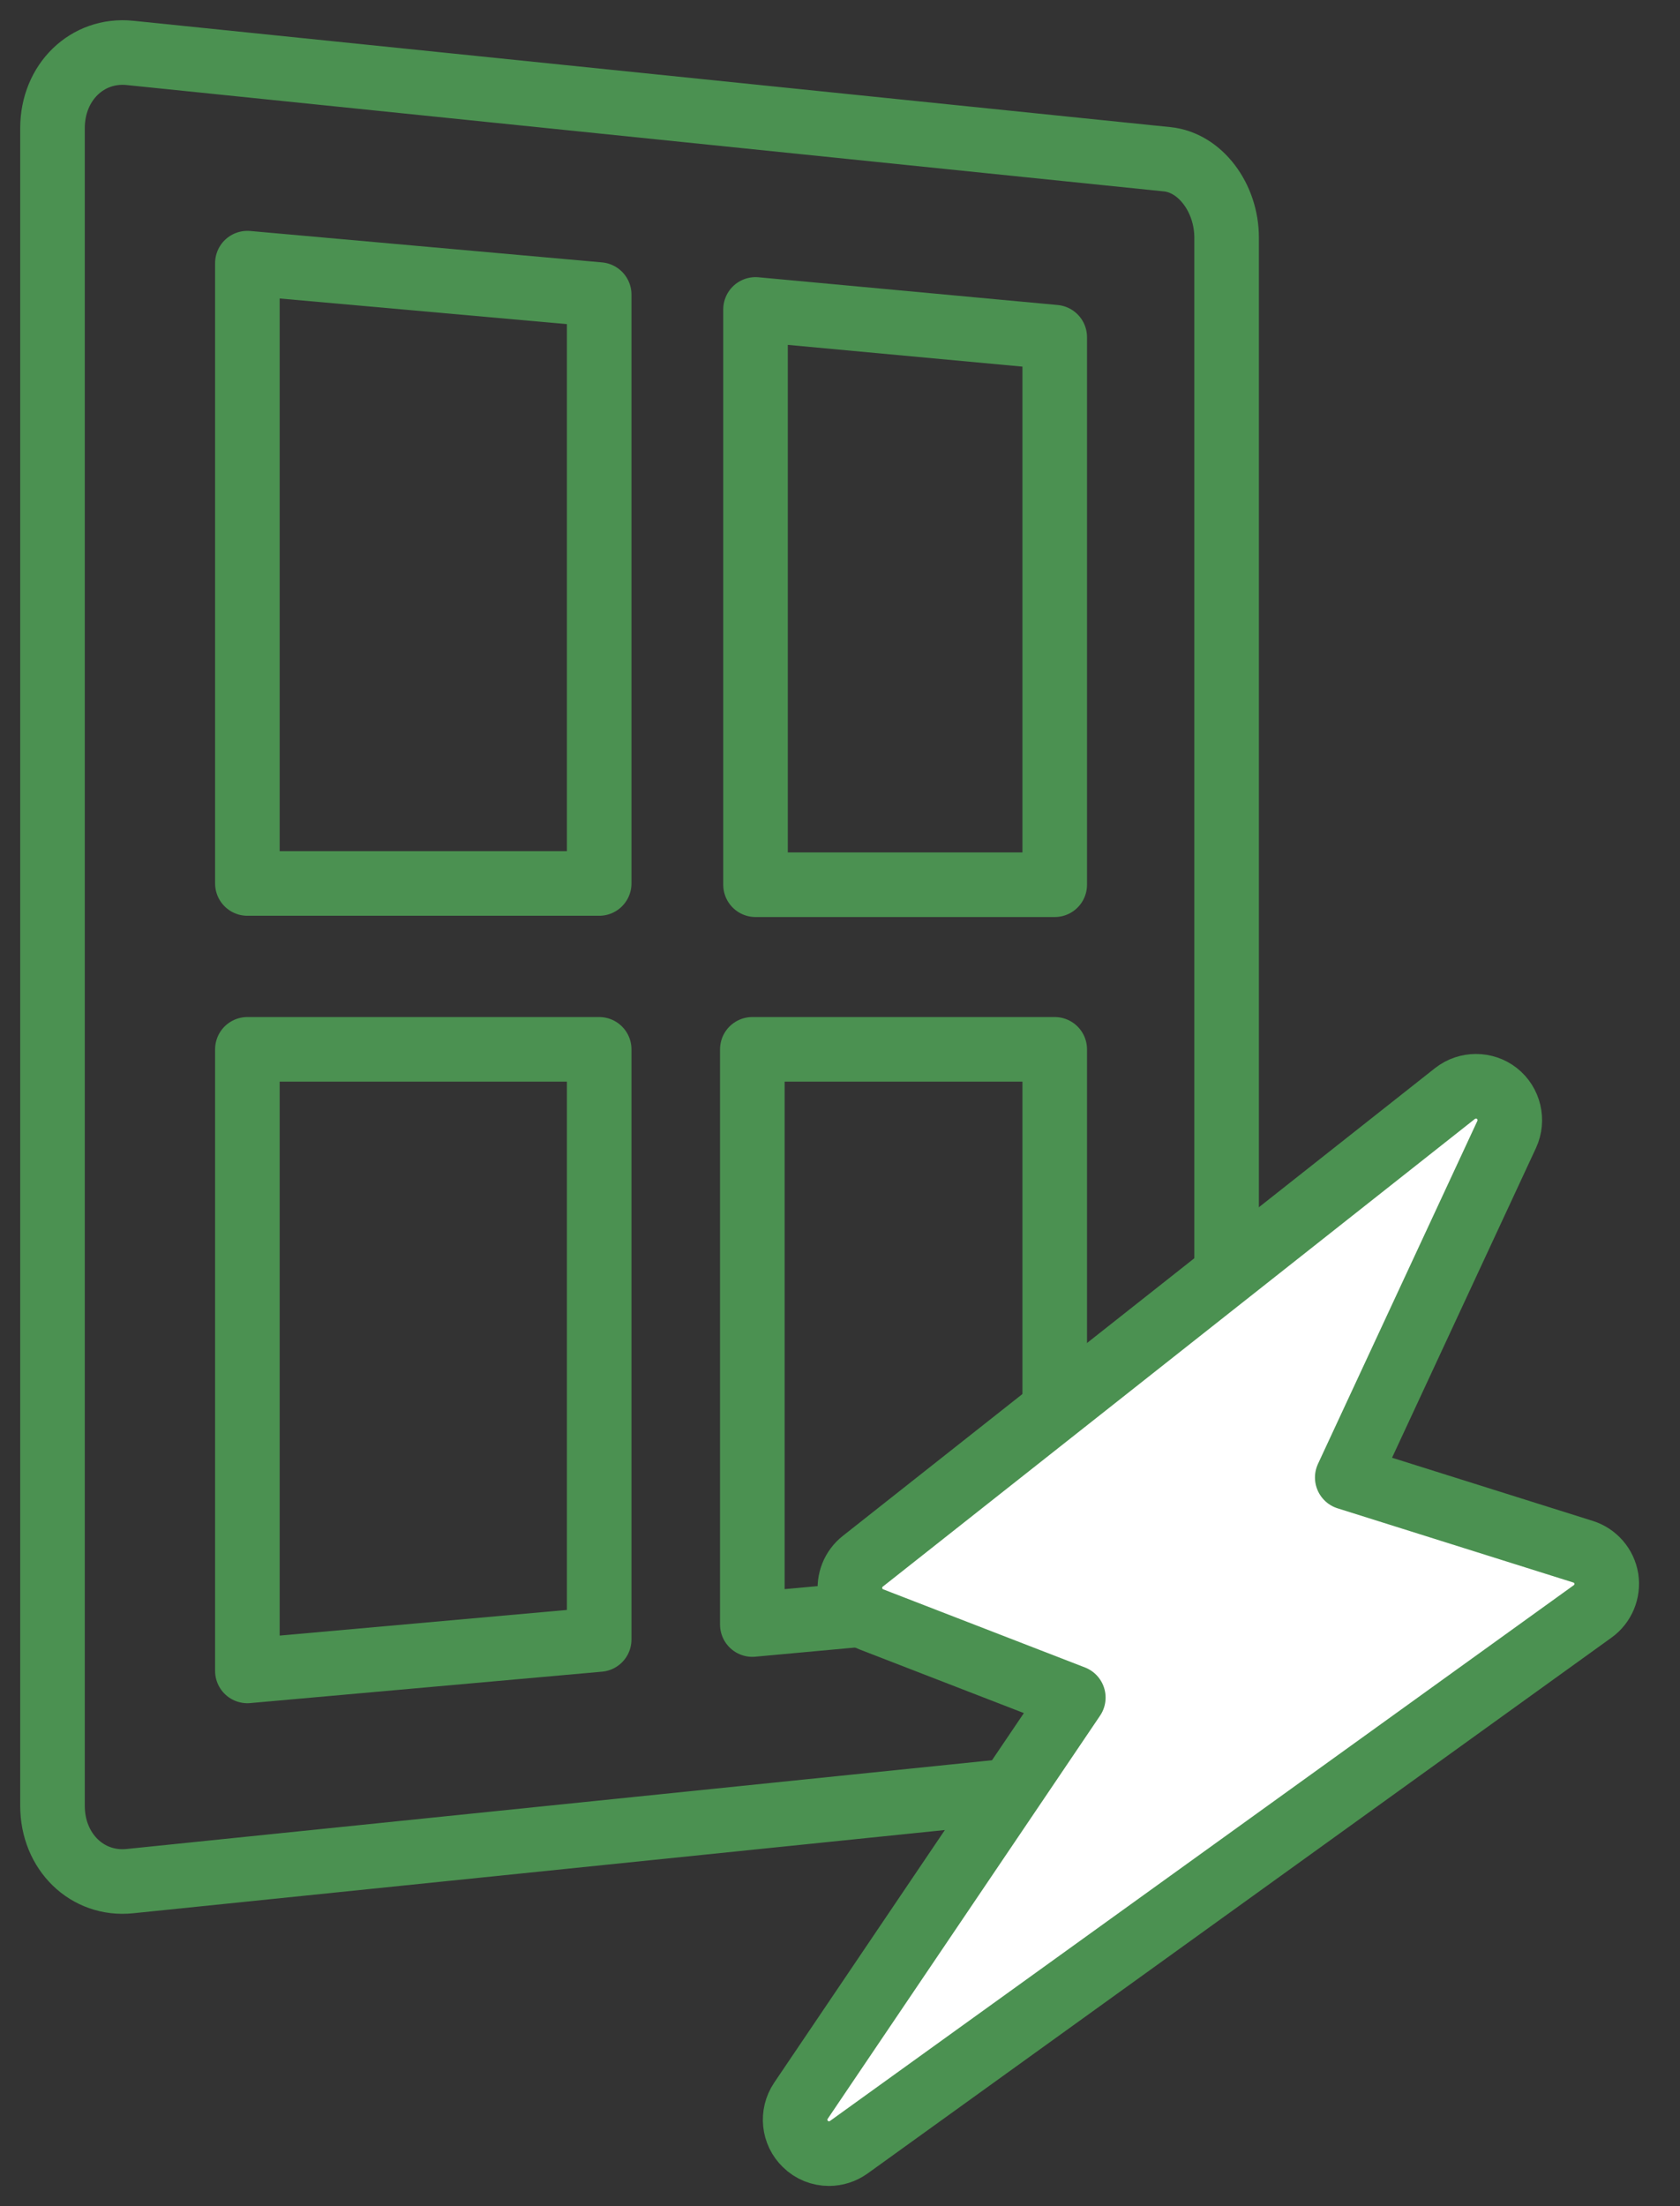
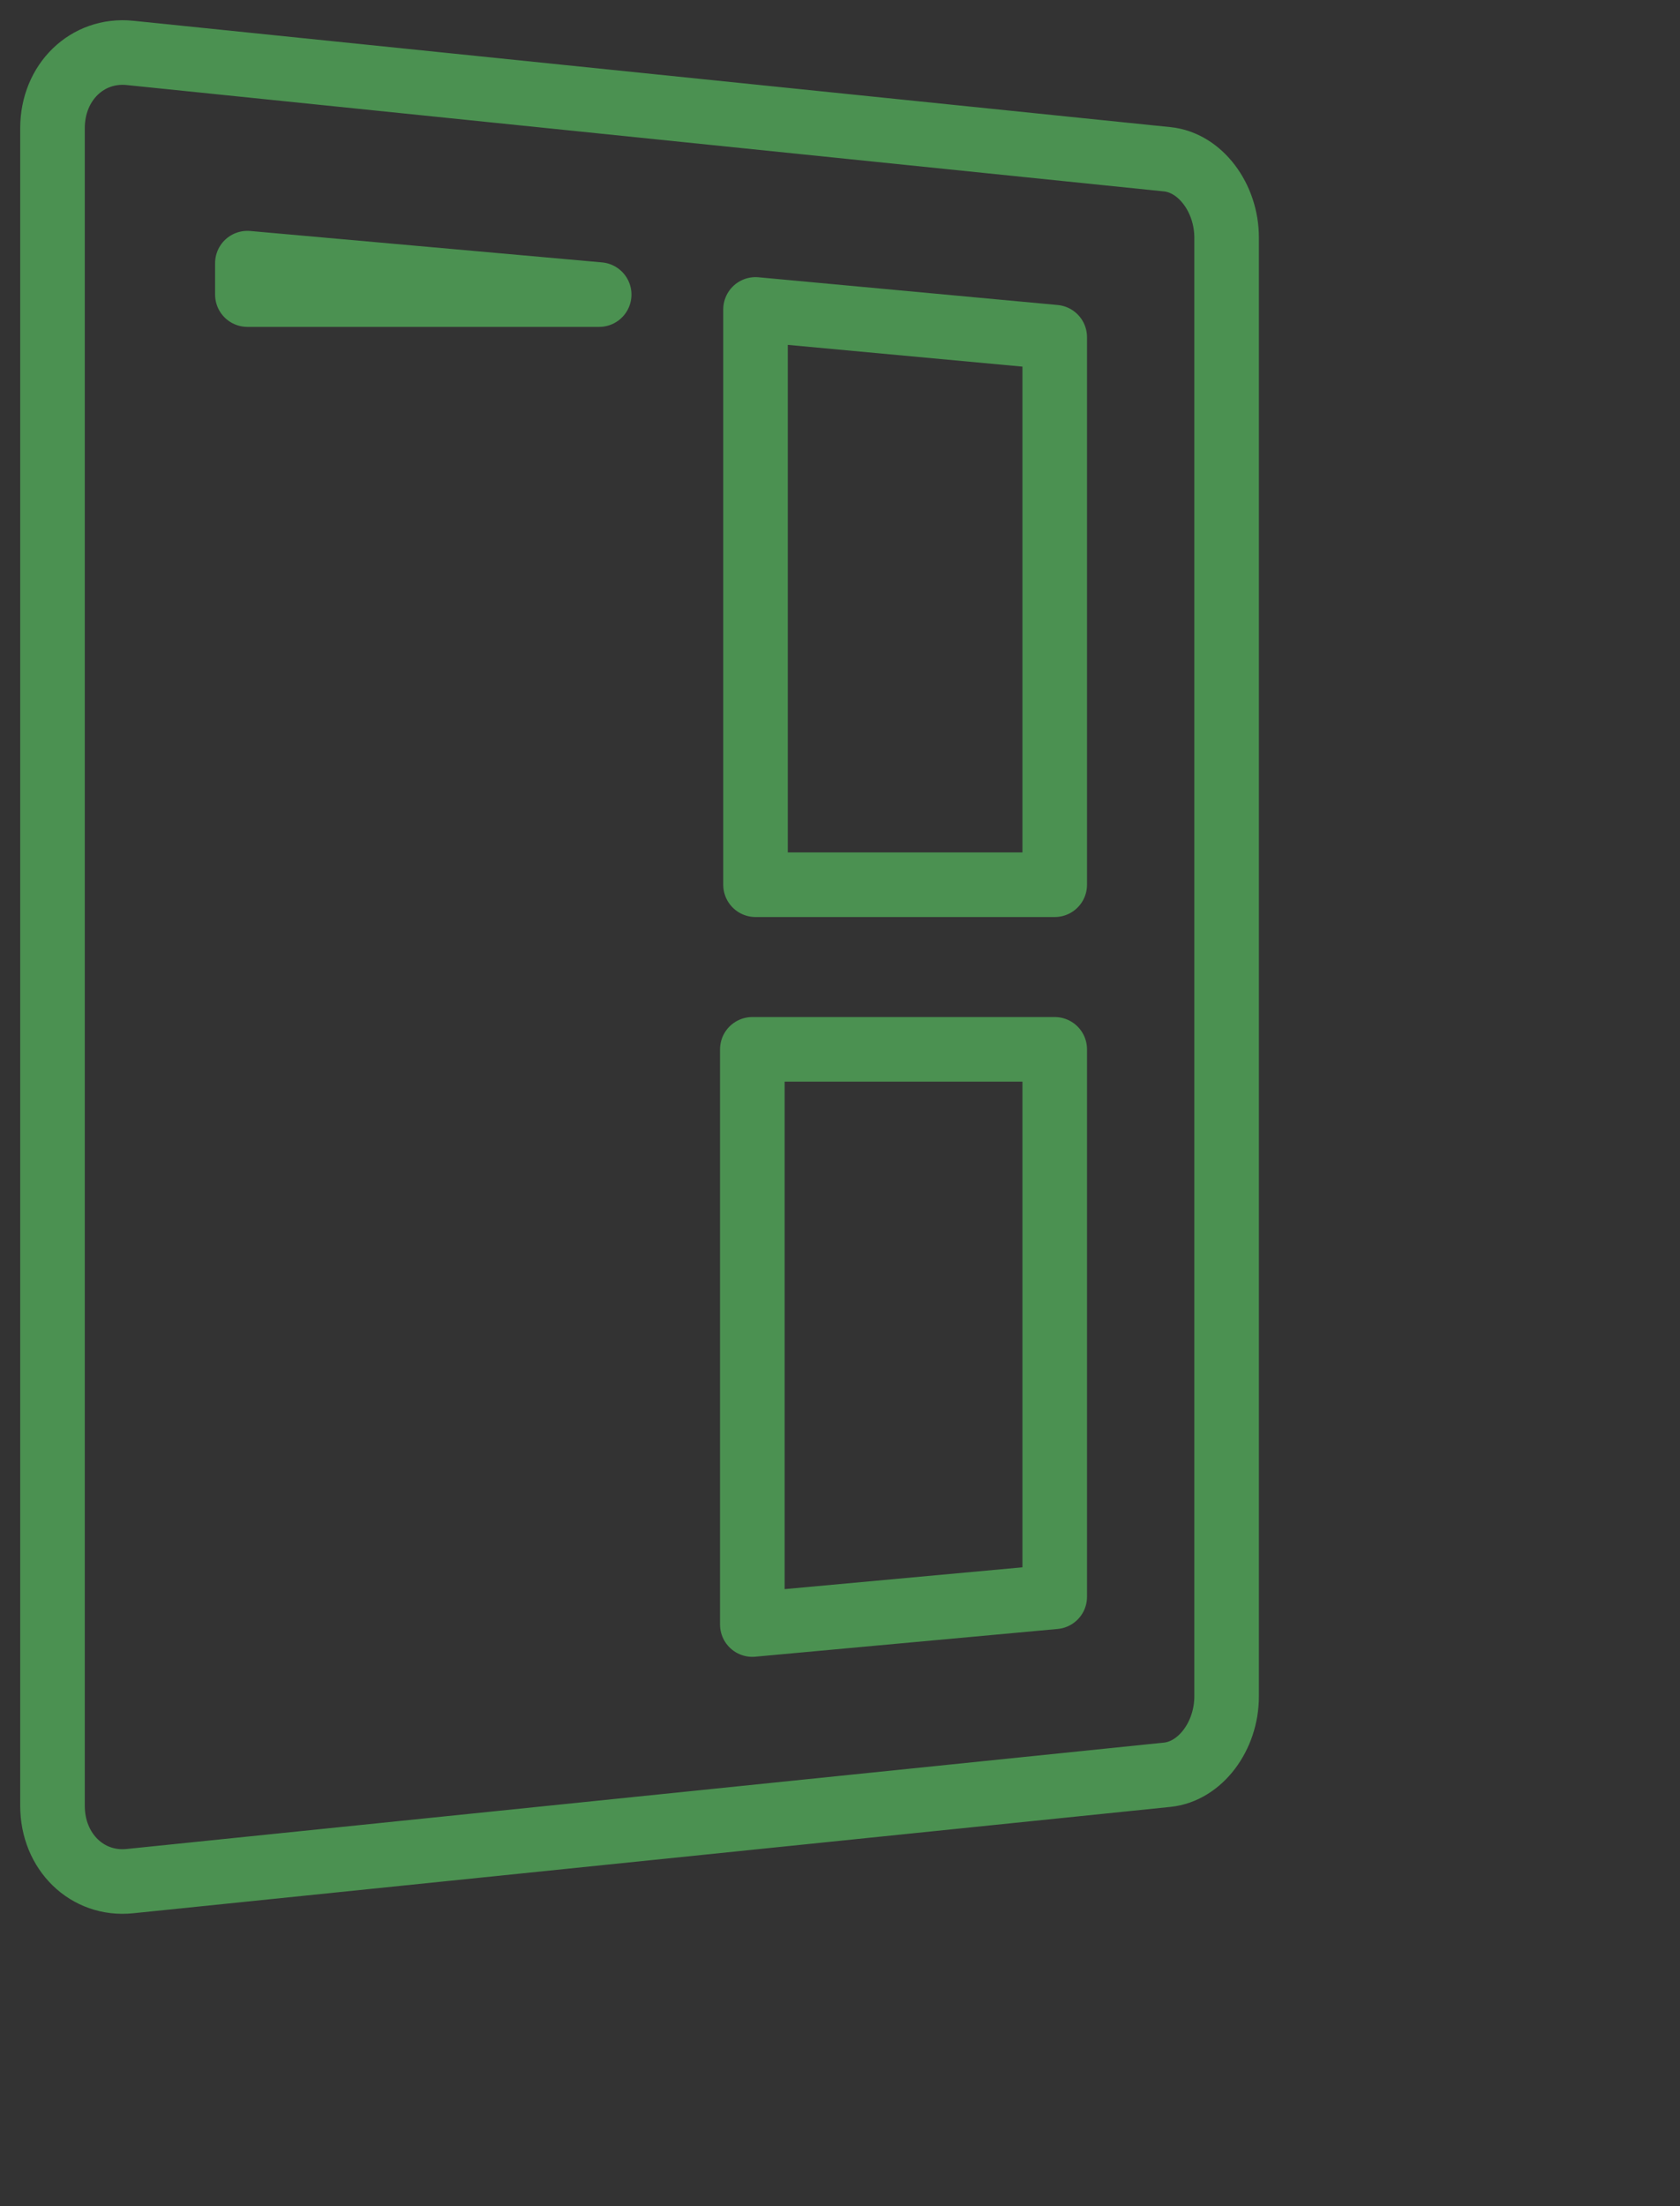
<svg xmlns="http://www.w3.org/2000/svg" fill="none" height="42" viewBox="0 0 32 42" width="32">
  <rect x="0" y="0" width="32" height="42" fill="#333333" stroke="none" />
  <g clip-rule="evenodd" fill-rule="evenodd" stroke="#4b9151" stroke-width="1.23">
    <path d="m2.474 35.812c-.811.084-1.474-.558-1.474-1.433v-31.939c0-.875.662-1.515 1.474-1.433l19.758 2.025c.628.063 1.132.732 1.132 1.493v27.769c0 .761-.504 1.429-1.132 1.493z" />
    <g stroke-linejoin="round">
      <path d="m14.391 5.891 5.699.528v10.424h-5.699z" />
      <path d="m14.33 19.977h5.76v10.422l-5.76.528z" />
-       <path d="m4.712 5.01 6.701.598v11.211h-6.701z" />
-       <path d="m4.712 19.977h6.701v11.235l-6.701.598z" />
-       <path d="m30.154 29.541-4.492-1.413 3.037-6.532c.124-.271.048-.594-.186-.779-.117-.092-.258-.137-.399-.137-.141 0-.281.045-.399.137l-11.281 8.906c-.182.143-.272.373-.239.6.034.229.188.422.405.507l3.844 1.488-5.188 7.675c-.175.261-.139.608.086.824.122.121.284.183.448.183.132 0 .263-.041.376-.121l14.169-10.201c.198-.142.299-.384.262-.625-.039-.242-.213-.44-.443-.512z" fill="#fff" />
+       <path d="m4.712 5.01 6.701.598h-6.701z" />
    </g>
  </g>
</svg>